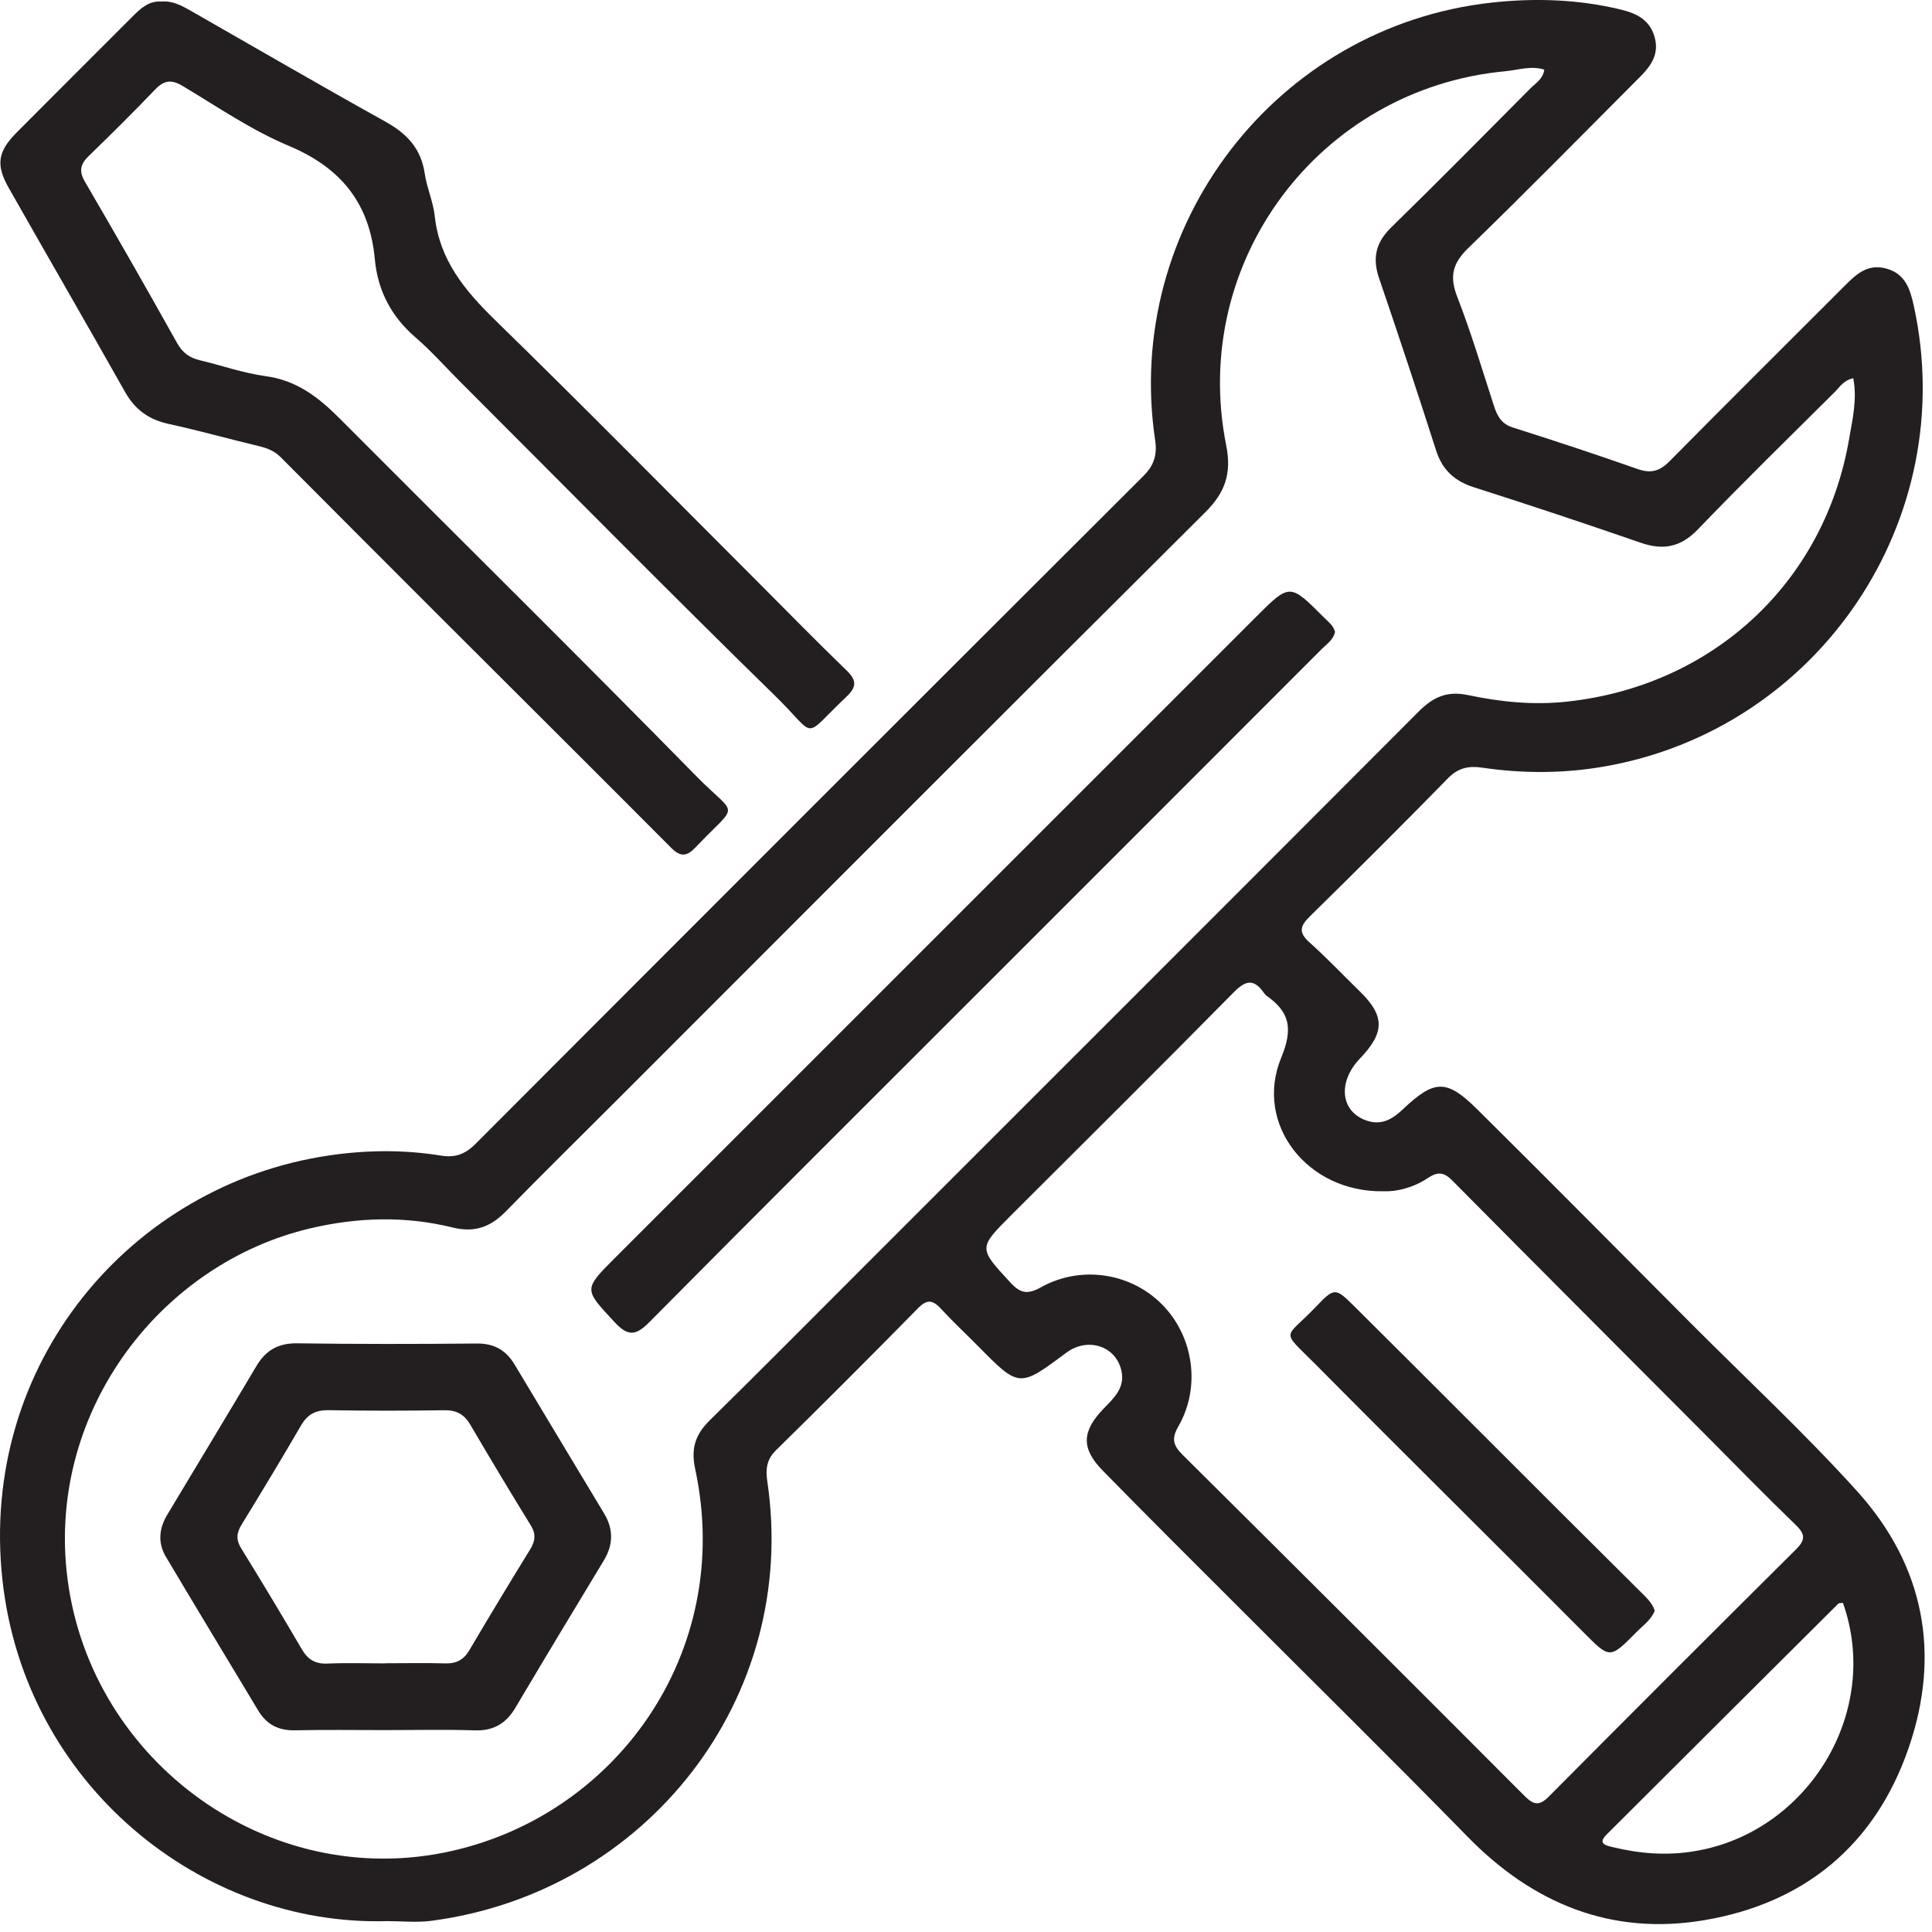
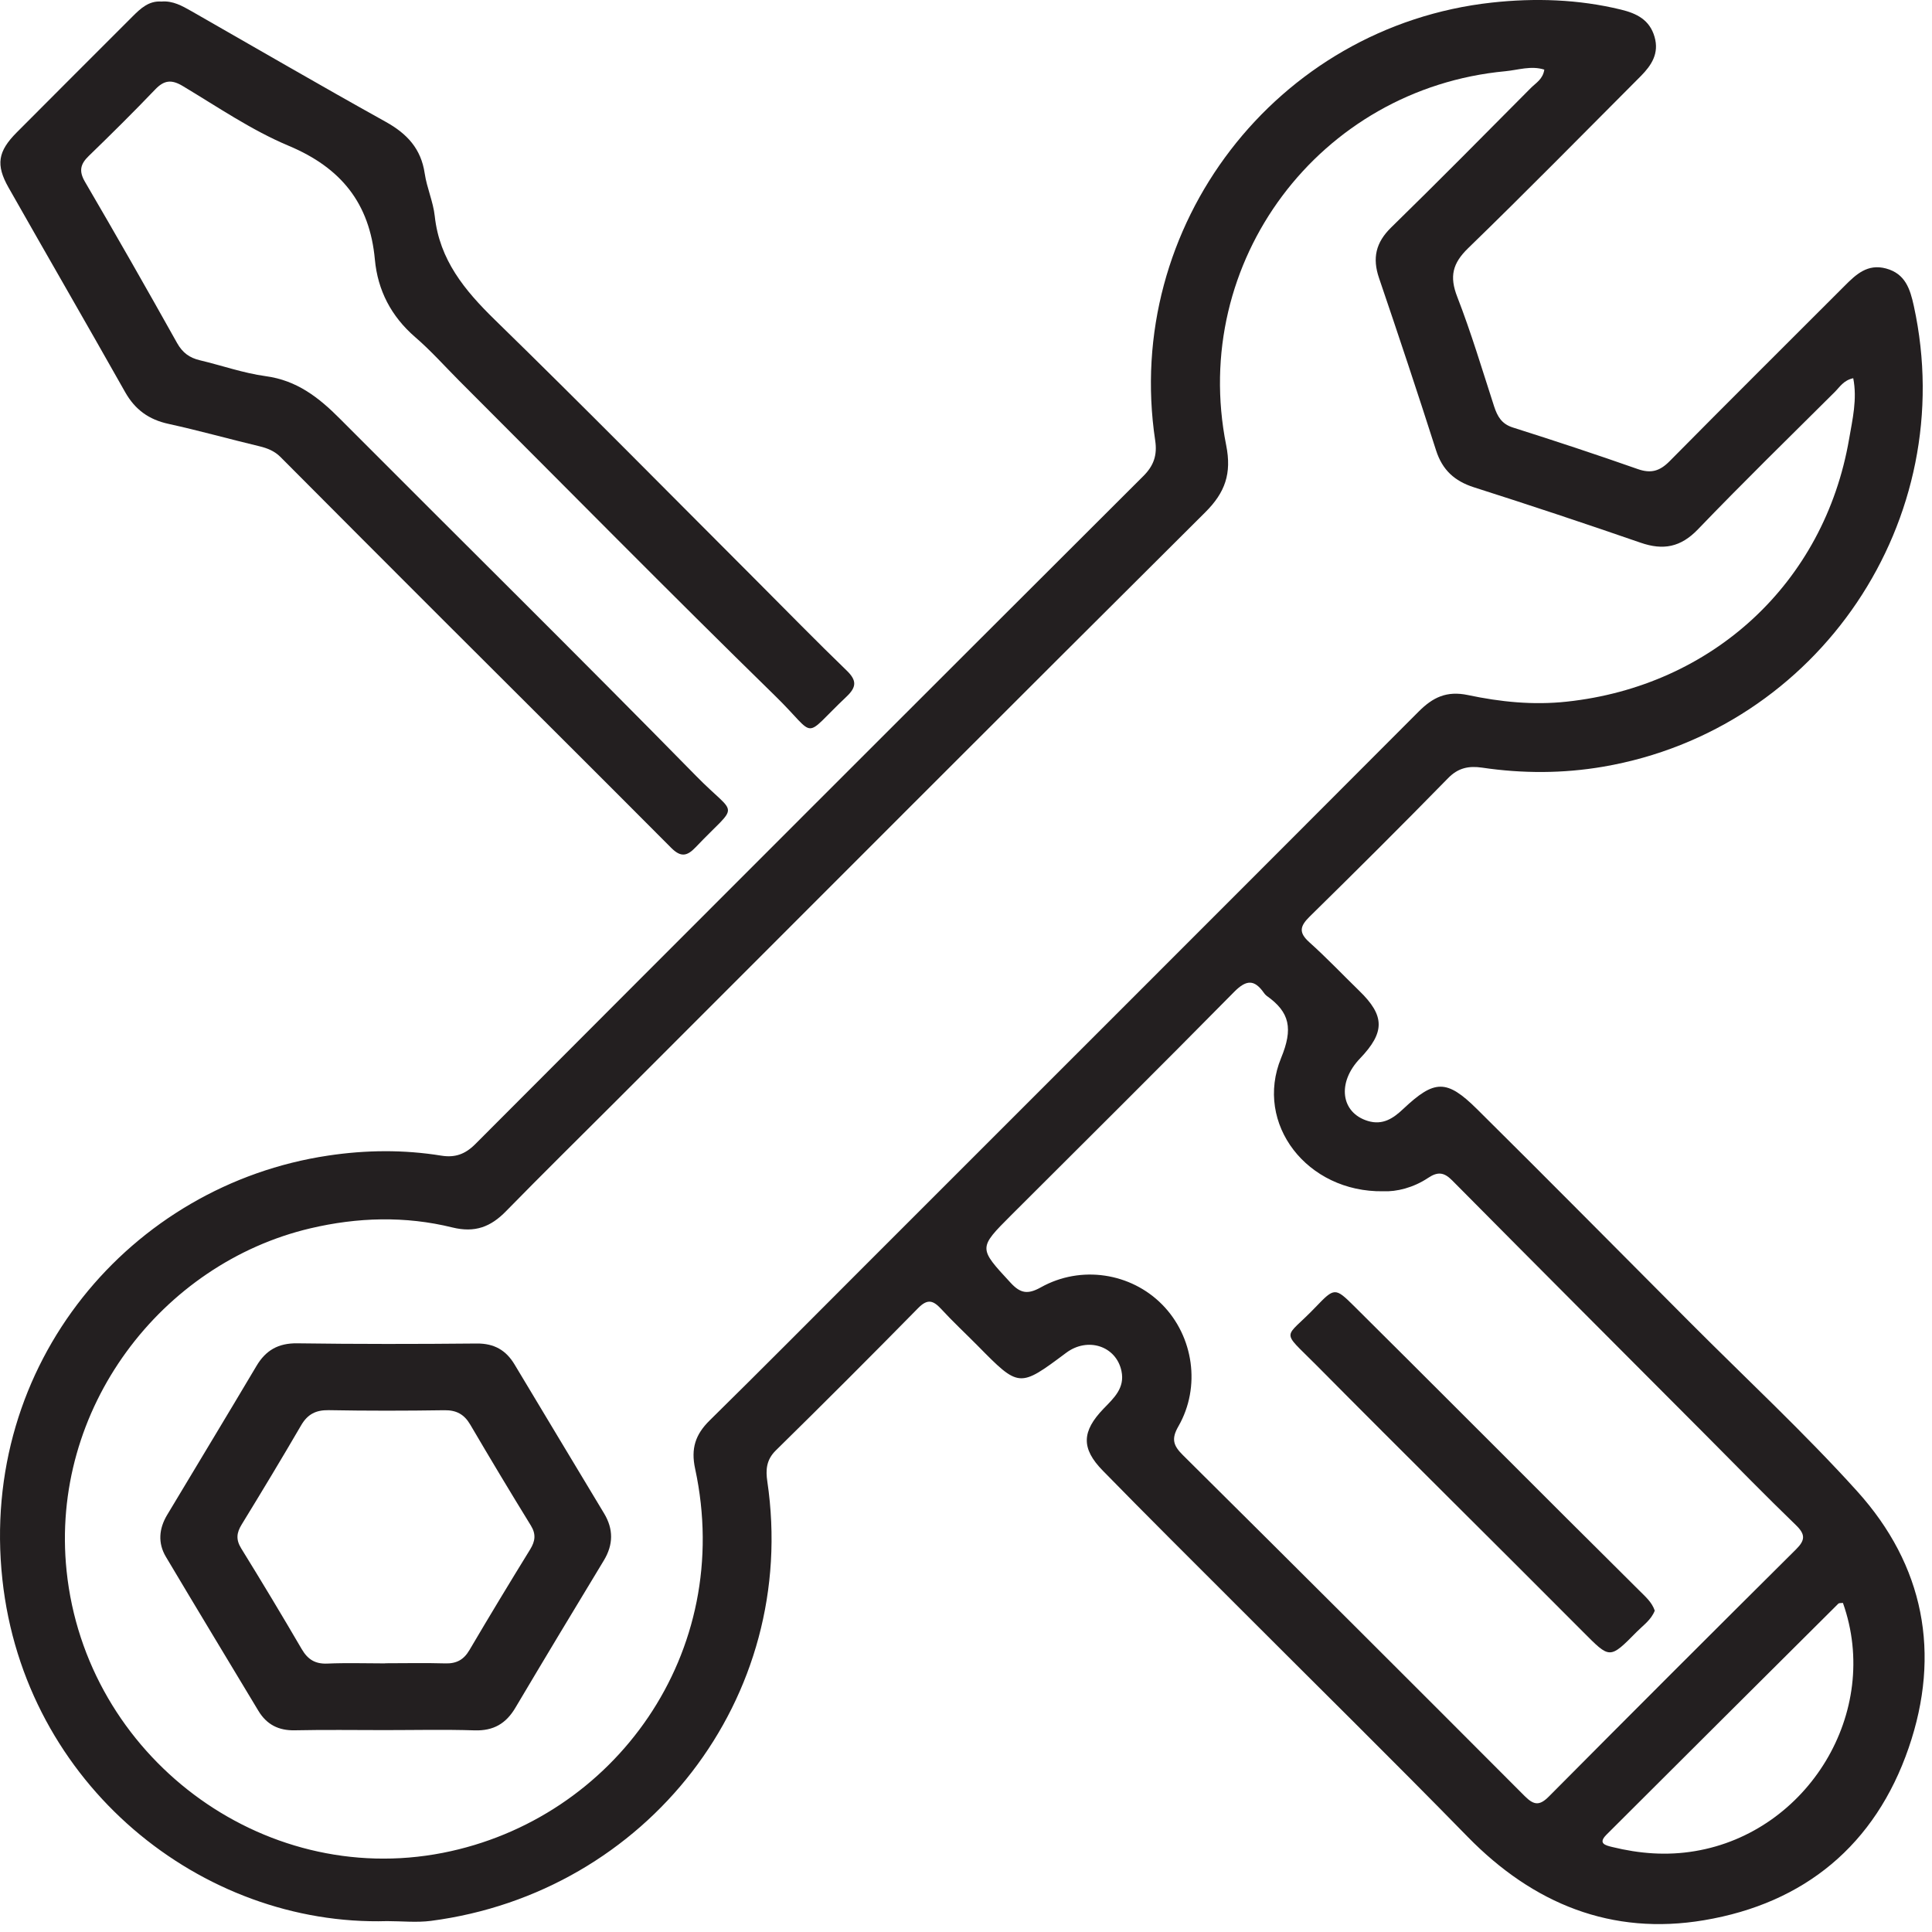
<svg xmlns="http://www.w3.org/2000/svg" width="30px" height="30px" viewBox="0 0 30 30" version="1.1">
  <title>A9348F77-B9F4-4D36-8412-AACB844094C3</title>
  <g id="ecommerce-flow" stroke="none" stroke-width="1" fill="none" fill-rule="evenodd">
    <g id="info-additional" transform="translate(-708, -296)" fill="#231F20">
      <g id="Group-25-Copy" transform="translate(249, 226)">
        <g id="installment" transform="translate(459, 70)">
          <path d="M28.617,24.89 C28.584,24.894 28.557,24.89 28.546,24.901 C27.345,26.096 26.145,27.291 24.946,28.488 C24.809,28.625 24.927,28.654 25.034,28.68 C25.458,28.784 25.882,28.818 26.32,28.744 C28.07,28.452 29.22,26.589 28.617,24.89 M21.477,18.498 C20.295,18.516 19.473,17.45 19.893,16.428 C20.08,15.974 20.031,15.718 19.667,15.462 C19.651,15.45 19.637,15.433 19.625,15.416 C19.478,15.207 19.353,15.211 19.165,15.401 C18.018,16.564 16.859,17.714 15.703,18.868 C15.188,19.383 15.193,19.378 15.692,19.918 C15.843,20.082 15.956,20.105 16.162,19.99 C16.786,19.641 17.562,19.765 18.047,20.258 C18.533,20.751 18.65,21.535 18.298,22.148 C18.185,22.344 18.219,22.447 18.367,22.594 C20.141,24.354 21.911,26.12 23.676,27.89 C23.82,28.034 23.907,28.041 24.052,27.895 C25.326,26.612 26.606,25.333 27.889,24.058 C28.033,23.915 28.036,23.826 27.887,23.682 C27.419,23.23 26.965,22.764 26.506,22.303 C25.186,20.979 23.864,19.656 22.548,18.328 C22.42,18.199 22.322,18.193 22.176,18.29 C21.947,18.443 21.687,18.507 21.477,18.498 M23.98,1.081 C23.773,1.016 23.574,1.087 23.375,1.106 C20.487,1.377 18.471,4.063 19.04,6.913 C19.128,7.354 19.024,7.648 18.714,7.956 C15.658,10.996 12.614,14.048 9.566,17.096 C8.995,17.666 8.421,18.232 7.857,18.808 C7.62,19.051 7.375,19.146 7.025,19.06 C6.293,18.879 5.551,18.901 4.817,19.074 C2.511,19.618 0.772,21.872 1.034,24.393 C1.332,27.264 4.059,29.322 6.876,28.771 C9.54,28.249 11.411,25.665 10.794,22.807 C10.726,22.493 10.798,22.275 11.018,22.058 C11.828,21.261 12.629,20.453 13.433,19.649 C16.298,16.784 19.165,13.92 22.027,11.051 C22.248,10.829 22.462,10.723 22.795,10.793 C23.297,10.899 23.804,10.952 24.33,10.895 C26.585,10.653 28.327,9.058 28.713,6.816 C28.765,6.513 28.841,6.198 28.777,5.873 C28.626,5.905 28.567,6.011 28.489,6.088 C27.778,6.795 27.061,7.496 26.366,8.219 C26.098,8.498 25.827,8.549 25.475,8.427 C24.616,8.13 23.754,7.843 22.888,7.567 C22.585,7.47 22.397,7.298 22.299,6.993 C22.013,6.098 21.716,5.206 21.413,4.316 C21.308,4.007 21.363,3.766 21.601,3.533 C22.333,2.818 23.052,2.09 23.773,1.364 C23.85,1.287 23.958,1.23 23.98,1.081 M6.012,29.831 C3.13,29.915 0.382,27.713 0.037,24.526 C-0.326,21.173 2.032,18.401 5.095,17.944 C5.681,17.856 6.268,17.85 6.854,17.945 C7.065,17.979 7.223,17.923 7.379,17.767 C10.833,14.305 14.291,10.847 17.753,7.393 C17.918,7.229 17.971,7.064 17.938,6.841 C17.437,3.512 19.815,0.408 23.166,0.04 C23.833,-0.033 24.508,-0.012 25.17,0.149 C25.412,0.208 25.615,0.305 25.692,0.573 C25.766,0.83 25.644,1.014 25.479,1.181 C24.588,2.074 23.704,2.974 22.799,3.852 C22.554,4.089 22.505,4.293 22.628,4.609 C22.845,5.167 23.016,5.742 23.201,6.312 C23.252,6.466 23.317,6.583 23.491,6.638 C24.141,6.844 24.789,7.058 25.432,7.284 C25.637,7.356 25.773,7.315 25.924,7.163 C26.825,6.251 27.735,5.348 28.641,4.441 C28.821,4.26 28.999,4.092 29.286,4.169 C29.586,4.25 29.66,4.487 29.718,4.752 C30.442,8.065 28.245,11.33 24.896,11.905 C24.271,12.012 23.643,12.013 23.015,11.92 C22.809,11.89 22.643,11.921 22.485,12.084 C21.777,12.808 21.059,13.523 20.336,14.233 C20.186,14.381 20.162,14.479 20.33,14.63 C20.599,14.871 20.848,15.134 21.107,15.386 C21.505,15.772 21.508,16.028 21.118,16.436 C20.759,16.81 20.819,17.278 21.239,17.406 C21.472,17.477 21.636,17.365 21.792,17.217 C22.274,16.764 22.463,16.754 22.936,17.223 C24.044,18.32 25.141,19.43 26.242,20.534 C27.11,21.405 28.014,22.244 28.837,23.155 C29.877,24.306 30.142,25.675 29.638,27.14 C29.12,28.647 28.021,29.555 26.461,29.817 C25.026,30.059 23.808,29.563 22.79,28.522 C21.613,27.318 20.412,26.137 19.222,24.945 C18.521,24.244 17.817,23.545 17.124,22.836 C16.785,22.49 16.797,22.226 17.137,21.873 C17.296,21.709 17.47,21.553 17.414,21.289 C17.332,20.901 16.891,20.756 16.556,21.006 C15.826,21.551 15.826,21.551 15.181,20.896 C14.992,20.705 14.795,20.522 14.613,20.324 C14.492,20.194 14.404,20.164 14.261,20.308 C13.529,21.053 12.791,21.791 12.046,22.523 C11.899,22.668 11.888,22.825 11.915,23.005 C12.412,26.368 10.039,29.39 6.693,29.827 C6.47,29.856 6.239,29.831 6.012,29.831" id="Fill-1" />
          <path d="M2.507,0.024 C2.685,0.009 2.829,0.092 2.974,0.174 C3.978,0.748 4.979,1.33 5.99,1.892 C6.321,2.076 6.539,2.31 6.595,2.694 C6.628,2.918 6.727,3.133 6.751,3.357 C6.825,4.037 7.215,4.508 7.685,4.967 C9.053,6.301 10.394,7.663 11.745,9.014 C12.212,9.482 12.674,9.955 13.149,10.414 C13.307,10.567 13.3,10.67 13.145,10.817 C12.437,11.486 12.707,11.461 12.042,10.811 C10.388,9.194 8.764,7.546 7.128,5.91 C6.902,5.683 6.688,5.442 6.446,5.234 C6.074,4.912 5.865,4.508 5.821,4.03 C5.741,3.156 5.296,2.605 4.483,2.264 C3.906,2.022 3.379,1.66 2.838,1.336 C2.663,1.231 2.548,1.244 2.409,1.39 C2.073,1.741 1.728,2.083 1.379,2.421 C1.247,2.548 1.222,2.657 1.32,2.824 C1.805,3.654 2.281,4.488 2.75,5.327 C2.835,5.478 2.943,5.556 3.103,5.594 C3.444,5.675 3.78,5.794 4.125,5.841 C4.61,5.906 4.951,6.173 5.278,6.502 C7.122,8.353 8.983,10.188 10.813,12.053 C11.453,12.705 11.485,12.439 10.802,13.156 C10.668,13.297 10.571,13.314 10.423,13.166 C9.25,11.987 8.07,10.815 6.894,9.64 C6.046,8.793 5.2,7.945 4.355,7.096 C4.263,7.004 4.154,6.96 4.03,6.93 C3.558,6.817 3.09,6.686 2.617,6.582 C2.312,6.516 2.098,6.362 1.944,6.09 C1.345,5.028 0.734,3.973 0.133,2.913 C-0.068,2.559 -0.034,2.351 0.261,2.055 C0.858,1.454 1.459,0.856 2.058,0.256 C2.184,0.13 2.312,0.01 2.507,0.024" id="Fill-4" />
          <path d="M5.981,25.829 L5.981,25.827 C6.291,25.827 6.601,25.82 6.91,25.829 C7.084,25.835 7.199,25.776 7.289,25.623 C7.598,25.098 7.913,24.577 8.233,24.058 C8.311,23.93 8.326,23.823 8.243,23.688 C7.924,23.17 7.611,22.648 7.303,22.123 C7.209,21.962 7.088,21.895 6.9,21.898 C6.302,21.907 5.703,21.908 5.104,21.897 C4.905,21.894 4.777,21.959 4.676,22.132 C4.375,22.649 4.066,23.161 3.753,23.672 C3.674,23.8 3.661,23.905 3.744,24.041 C4.064,24.559 4.378,25.081 4.685,25.607 C4.779,25.768 4.894,25.84 5.083,25.832 C5.382,25.819 5.682,25.829 5.981,25.829 M5.975,26.865 C5.51,26.865 5.045,26.858 4.58,26.868 C4.326,26.874 4.141,26.779 4.012,26.565 C3.533,25.768 3.051,24.973 2.576,24.174 C2.449,23.961 2.468,23.737 2.594,23.526 C3.056,22.755 3.522,21.986 3.981,21.213 C4.126,20.967 4.321,20.855 4.615,20.859 C5.545,20.872 6.475,20.871 7.405,20.862 C7.674,20.86 7.858,20.966 7.991,21.189 C8.453,21.96 8.917,22.73 9.38,23.5 C9.527,23.744 9.525,23.985 9.376,24.231 C8.916,24.991 8.457,25.752 8.004,26.516 C7.858,26.764 7.663,26.878 7.37,26.869 C6.905,26.854 6.44,26.865 5.975,26.865" id="Fill-6" />
-           <path d="M20.73,9.81 C20.708,9.932 20.607,9.996 20.528,10.074 C18.776,11.829 17.022,13.582 15.269,15.335 C13.537,17.066 11.803,18.795 10.079,20.534 C9.868,20.747 9.746,20.749 9.542,20.529 C9.067,20.017 9.056,20.027 9.551,19.531 C12.868,16.215 16.185,12.898 19.502,9.581 C20.028,9.055 20.028,9.055 20.561,9.591 C20.625,9.656 20.704,9.711 20.73,9.81" id="Fill-8" />
          <path d="M25.695,25.01 C25.64,25.153 25.516,25.237 25.416,25.338 C24.99,25.77 24.999,25.758 24.579,25.337 C23.203,23.954 21.814,22.585 20.441,21.199 C19.875,20.629 19.938,20.811 20.429,20.296 C20.719,19.993 20.733,19.99 21.023,20.278 C22.129,21.376 23.229,22.48 24.332,23.581 C24.704,23.953 25.08,24.322 25.452,24.695 C25.545,24.789 25.65,24.876 25.695,25.01" id="Fill-10" />
        </g>
      </g>
    </g>
  </g>
</svg>